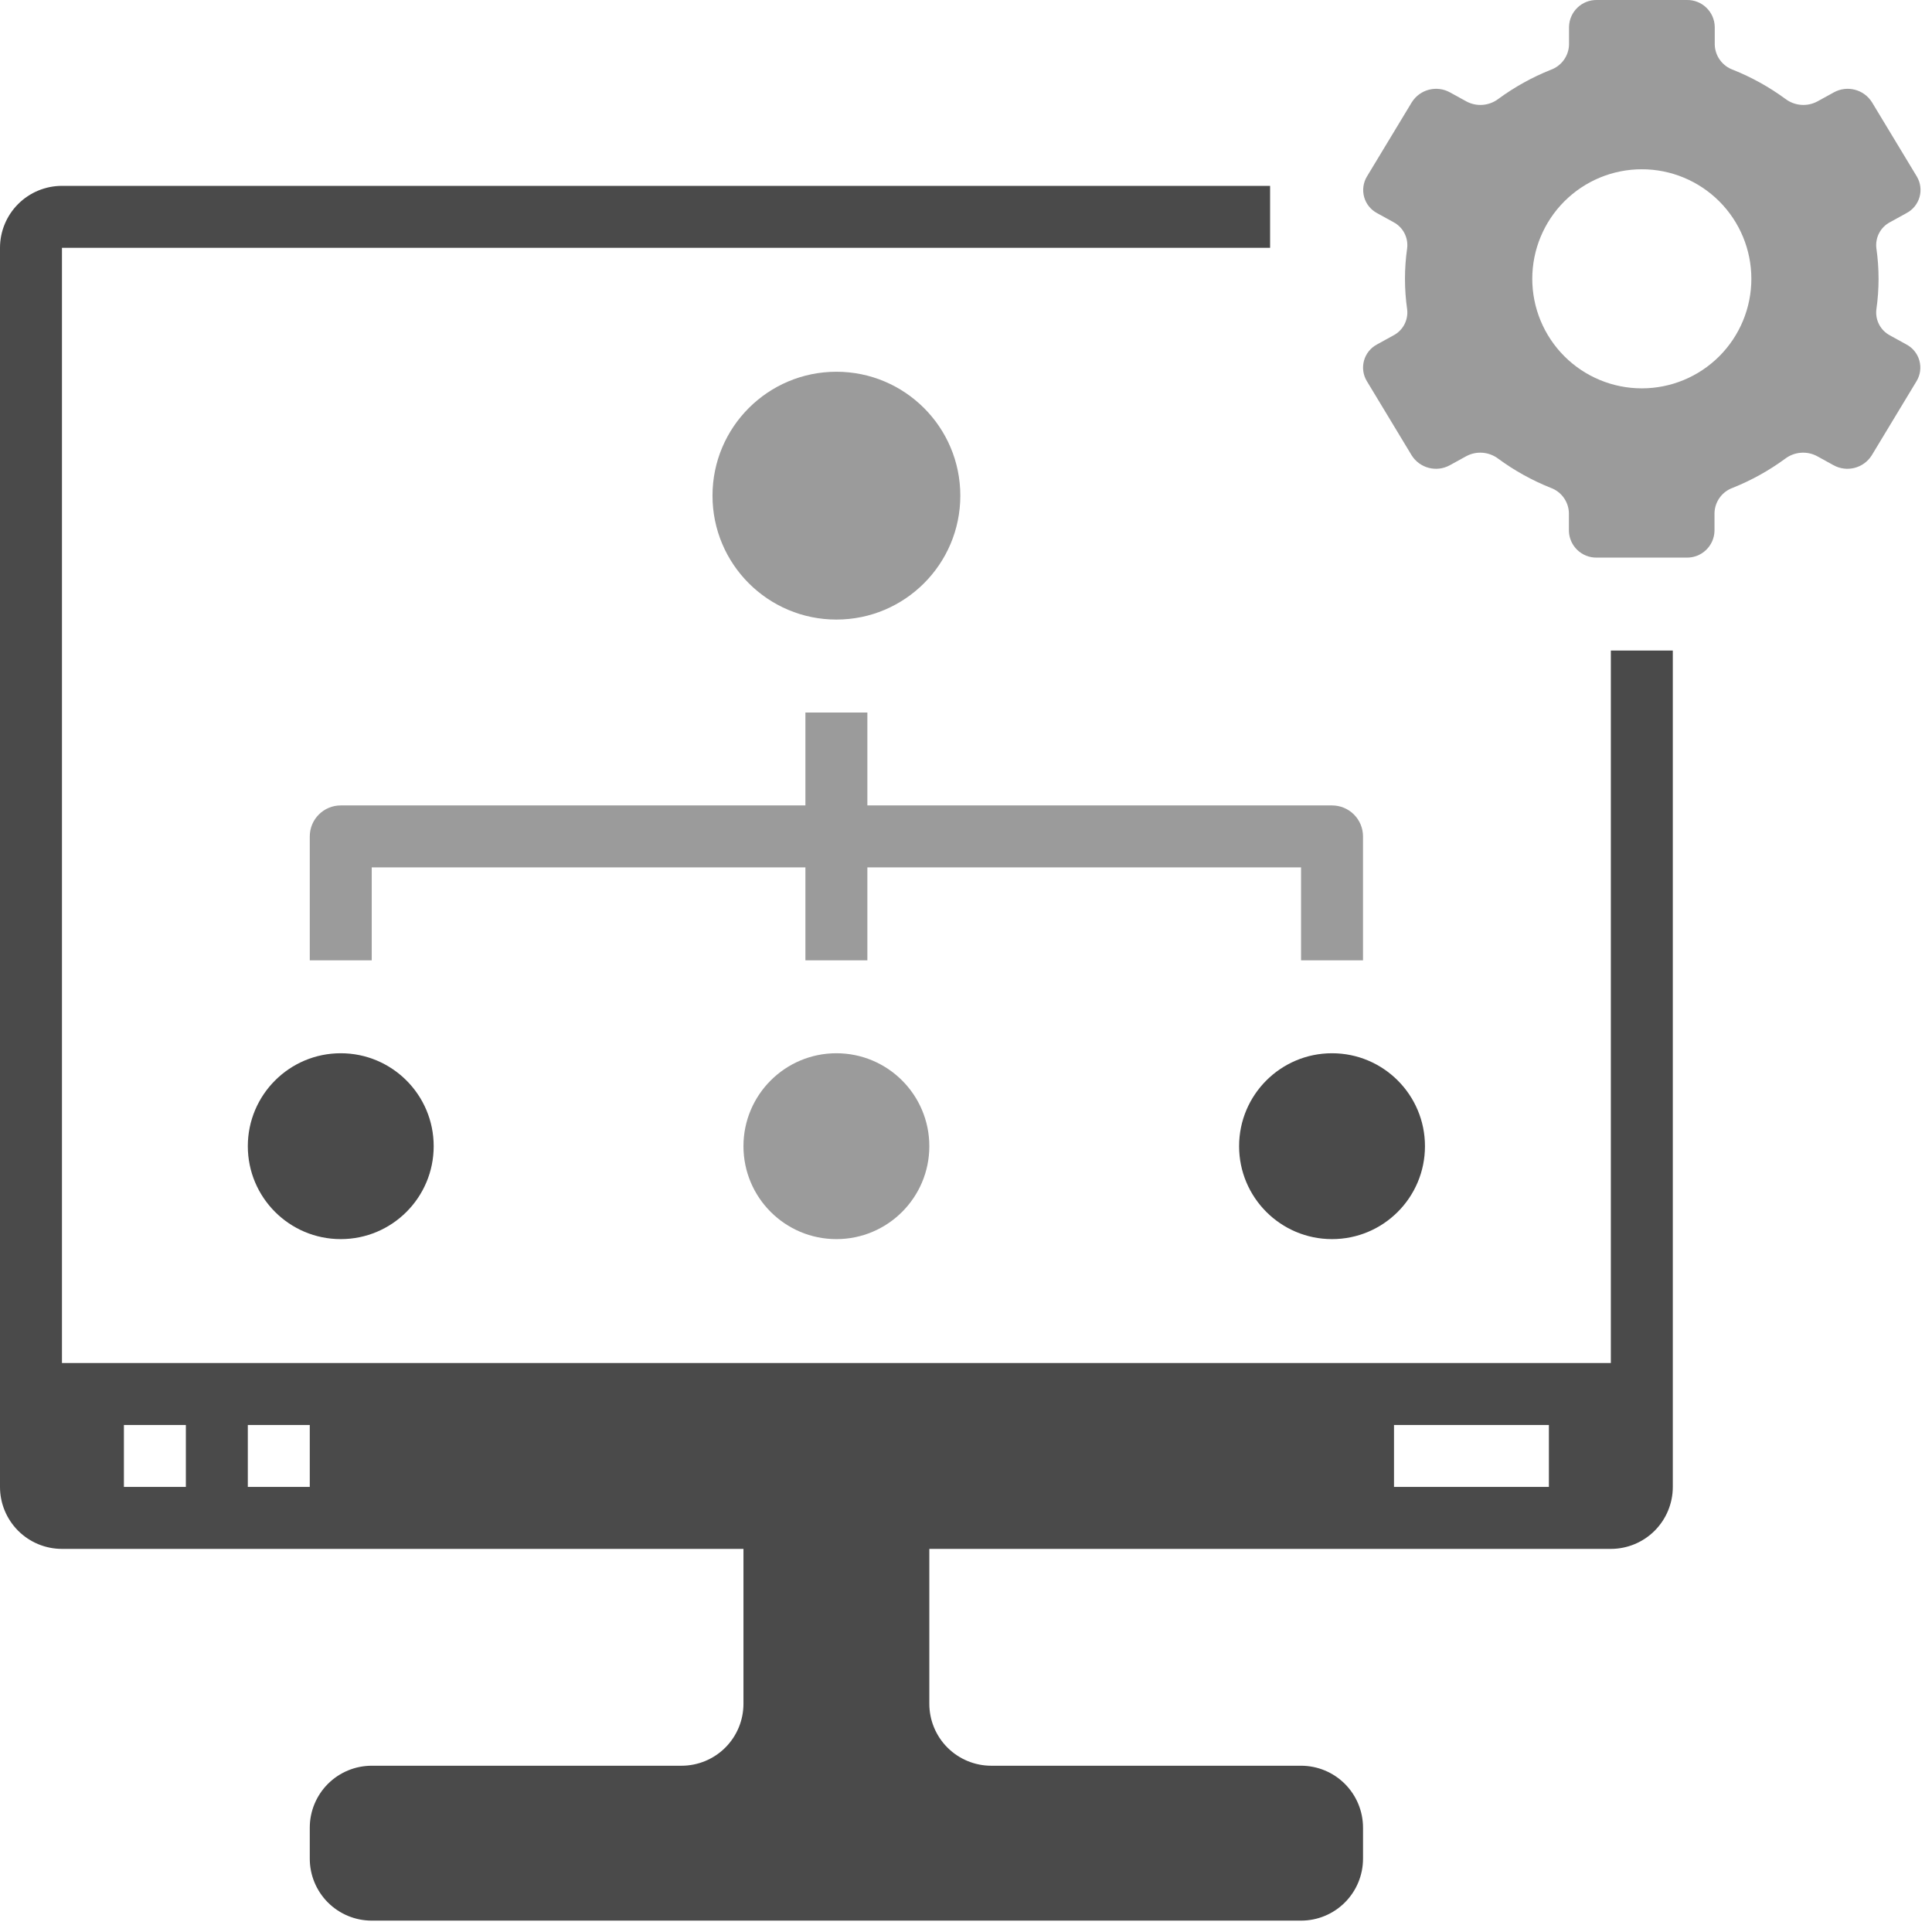
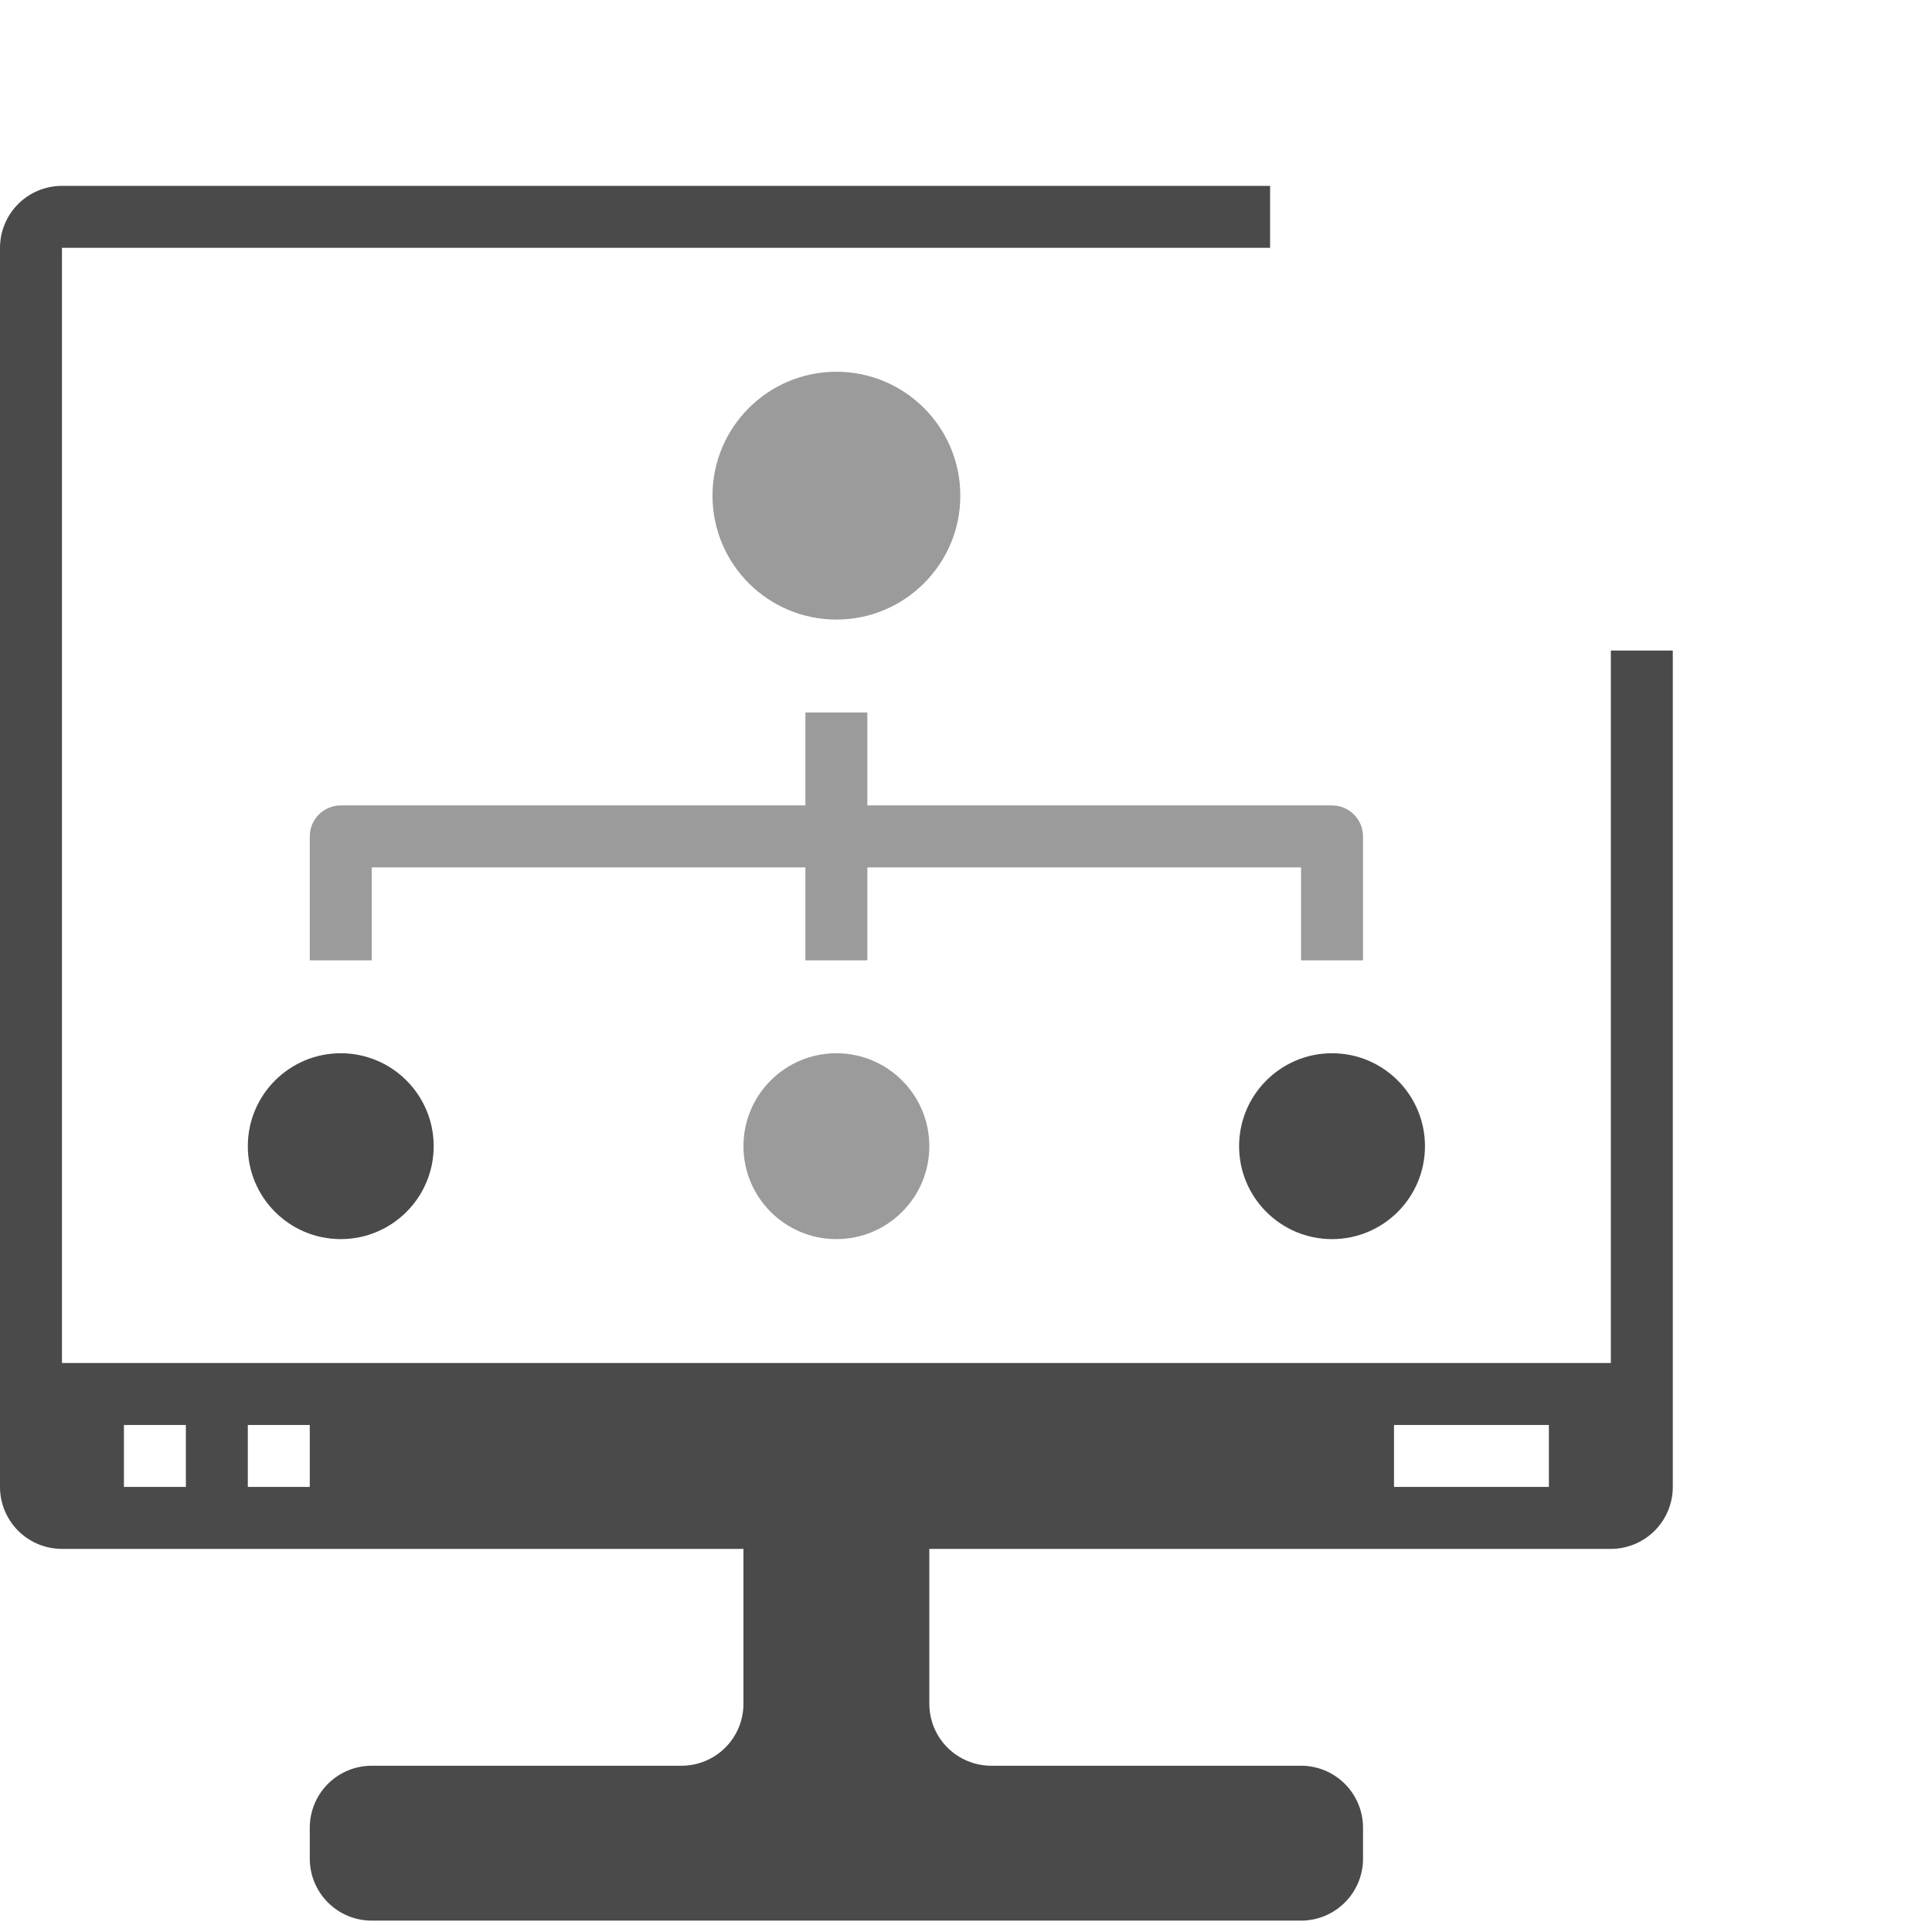
<svg xmlns="http://www.w3.org/2000/svg" width="118" height="118" viewBox="0 0 118 118" fill="none">
-   <path d="M85.095 20.491L84.103 21.037V21.038C83.716 21.242 83.428 21.598 83.31 22.02C83.192 22.443 83.252 22.895 83.478 23.272L86.221 27.813C86.718 28.601 87.744 28.864 88.557 28.411L89.56 27.859H89.561C90.185 27.527 90.944 27.59 91.508 28.017C92.495 28.742 93.571 29.339 94.709 29.794C95.359 30.028 95.802 30.635 95.823 31.327V32.422C95.845 33.342 96.605 34.073 97.526 34.057H103.013C103.933 34.073 104.694 33.342 104.716 32.422V31.327C104.738 30.635 105.179 30.028 105.83 29.794C106.967 29.339 108.043 28.742 109.031 28.017C109.594 27.59 110.354 27.527 110.978 27.859L111.98 28.411H111.981C112.795 28.864 113.821 28.601 114.318 27.813L117.061 23.272C117.287 22.895 117.347 22.443 117.228 22.02C117.11 21.598 116.823 21.242 116.435 21.038L115.444 20.492V20.491C114.859 20.188 114.524 19.554 114.602 18.899C114.781 17.659 114.781 16.398 114.602 15.158C114.524 14.503 114.859 13.87 115.444 13.566L116.435 13.02V13.019C116.826 12.817 117.116 12.463 117.237 12.04C117.359 11.618 117.3 11.163 117.076 10.785L114.333 6.244C113.837 5.455 112.81 5.192 111.997 5.646L110.994 6.198H110.993C110.369 6.53 109.61 6.467 109.046 6.04C108.059 5.315 106.983 4.718 105.845 4.263C105.194 4.029 104.752 3.422 104.731 2.73V1.635C104.709 0.712 103.944 -0.02 103.02 0H97.534C96.613 -0.016 95.853 0.715 95.831 1.635V2.73C95.81 3.422 95.367 4.029 94.717 4.263C93.579 4.718 92.503 5.315 91.515 6.04C90.952 6.467 90.193 6.53 89.568 6.198L88.566 5.646H88.565C87.752 5.192 86.725 5.455 86.229 6.244L83.485 10.785C83.26 11.162 83.2 11.614 83.318 12.037C83.436 12.459 83.723 12.815 84.111 13.019L85.103 13.565V13.566C85.687 13.87 86.022 14.503 85.945 15.158C85.766 16.398 85.766 17.659 85.945 18.899C86.022 19.556 85.683 20.19 85.095 20.491ZM100.277 10.338C102.051 10.338 103.752 11.043 105.008 12.298C106.262 13.553 106.967 15.254 106.967 17.029C106.967 18.803 106.262 20.504 105.008 21.759C103.753 23.014 102.051 23.719 100.277 23.719C98.502 23.719 96.801 23.014 95.546 21.759C94.292 20.504 93.586 18.803 93.586 17.029C93.586 15.254 94.292 13.553 95.546 12.298C96.801 11.043 98.502 10.338 100.277 10.338Z" fill="#9B9B9B" />
  <path d="M58.653 30.273C58.653 34.452 55.264 37.841 51.085 37.841C46.905 37.841 43.517 34.452 43.517 30.273C43.517 26.094 46.905 22.705 51.085 22.705C55.264 22.705 58.653 26.094 58.653 30.273Z" fill="#9B9B9B" />
  <path d="M26.488 70.005C26.488 73.14 23.947 75.681 20.812 75.681C17.678 75.681 15.136 73.14 15.136 70.005C15.136 66.871 17.678 64.329 20.812 64.329C23.947 64.329 26.488 66.871 26.488 70.005Z" fill="#4A4A4A" />
  <path d="M56.76 70.005C56.76 73.14 54.219 75.681 51.084 75.681C47.95 75.681 45.408 73.14 45.408 70.005C45.408 66.871 47.95 64.329 51.084 64.329C54.219 64.329 56.76 66.871 56.76 70.005Z" fill="#9B9B9B" />
  <path d="M87.032 70.005C87.032 73.14 84.491 75.681 81.356 75.681C78.222 75.681 75.68 73.14 75.68 70.005C75.68 66.871 78.222 64.329 81.356 64.329C84.491 64.329 87.032 66.871 87.032 70.005Z" fill="#4A4A4A" />
  <path d="M81.356 49.193H52.976V43.517H49.192V49.193H20.812C19.767 49.193 18.92 50.04 18.92 51.085V58.653H22.704V52.977H49.192V58.653H52.976V52.977H79.464V58.653H83.248V51.085C83.248 50.583 83.049 50.102 82.694 49.747C82.34 49.392 81.858 49.193 81.356 49.193Z" fill="#9B9B9B" />
  <path d="M3.784 94.601H45.408V104.061C45.408 105.065 45.01 106.027 44.3 106.737C43.591 107.446 42.628 107.845 41.624 107.845H22.704C21.701 107.845 20.738 108.244 20.028 108.953C19.319 109.663 18.92 110.626 18.92 111.629V113.521C18.92 114.525 19.319 115.488 20.028 116.197C20.738 116.907 21.701 117.305 22.704 117.305H79.465C80.468 117.305 81.431 116.907 82.14 116.197C82.85 115.488 83.249 114.525 83.249 113.521V111.629C83.249 110.626 82.85 109.663 82.14 108.953C81.431 108.244 80.468 107.845 79.465 107.845H60.544C59.541 107.845 58.578 107.446 57.868 106.737C57.159 106.027 56.76 105.065 56.76 104.061V94.601H98.385C99.388 94.601 100.351 94.202 101.06 93.493C101.77 92.783 102.169 91.82 102.169 90.817V39.733H98.385V83.249H3.784V15.137H77.573V11.352H3.784C2.781 11.352 1.818 11.751 1.108 12.461C0.399 13.17 0 14.133 0 15.137V90.817C0 91.82 0.399 92.783 1.108 93.493C1.818 94.202 2.781 94.601 3.784 94.601ZM85.141 87.033H94.601V90.817H85.141V87.033ZM15.136 87.033H18.92V90.817H15.136V87.033ZM7.568 87.033H11.352V90.817H7.568V87.033Z" fill="#4A4A4A" />
</svg>